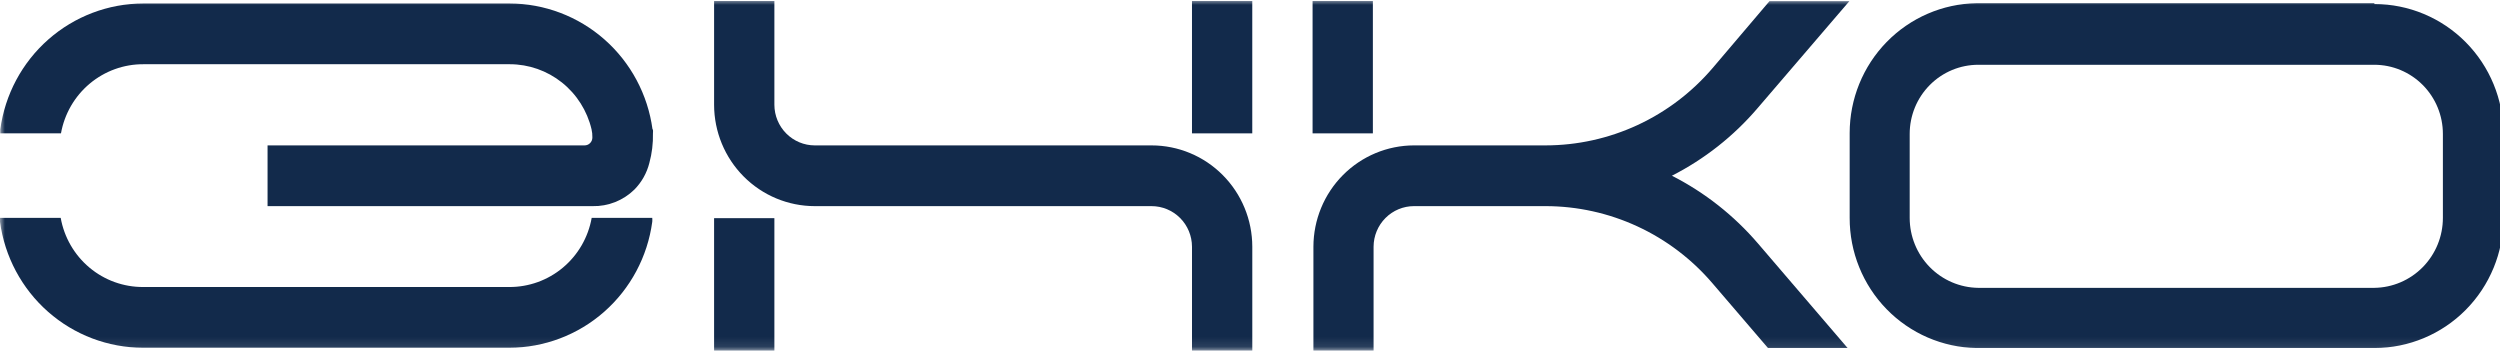
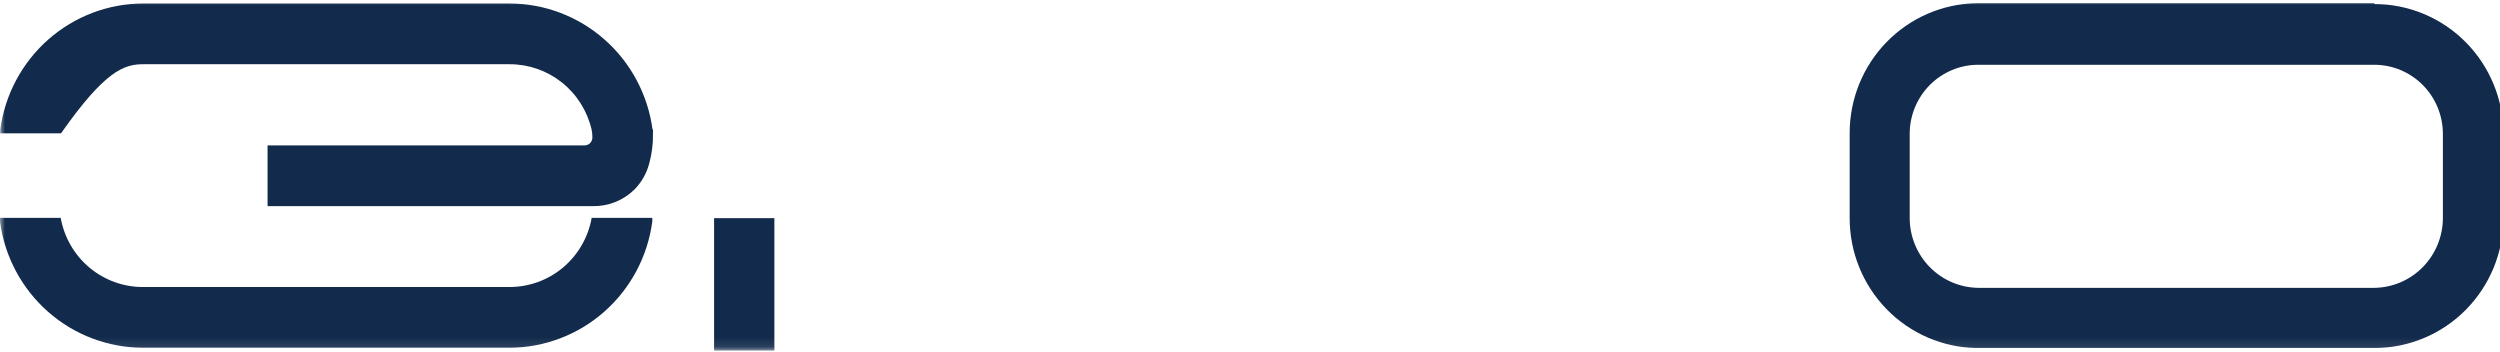
<svg xmlns="http://www.w3.org/2000/svg" width="256" height="36" viewBox="0 0 256 36" fill="none">
  <g clip-path="url(#clip0_571_8069)">
    <mask id="mask0_571_8069" style="mask-type:luminance" maskUnits="userSpaceOnUse" x="0" y="0" width="341" height="36">
      <path d="M341 0H0V35.898H341V0Z" fill="white" />
    </mask>
    <g mask="url(#mask0_571_8069)">
      <path d="M250.152 22.311C250.152 24.197 249.414 26.006 248.099 27.347C246.783 28.689 244.996 29.453 243.124 29.476H202.58C200.708 29.453 198.921 28.689 197.605 27.347C196.289 26.006 195.552 24.197 195.552 22.311V13.713C195.552 11.835 196.292 10.035 197.61 8.707C198.928 7.379 200.716 6.633 202.58 6.633H243.124C244.988 6.633 246.776 7.379 248.094 8.707C249.411 10.035 250.152 11.835 250.152 13.713V22.311ZM243.124 0.328H202.381C198.919 0.388 195.619 1.816 193.192 4.303C190.765 6.791 189.406 10.139 189.406 13.627V22.311C189.398 25.804 190.754 29.159 193.182 31.653C195.61 34.147 198.914 35.578 202.381 35.638H243.153C246.653 35.634 250.008 34.232 252.483 31.739C254.959 29.246 256.35 25.866 256.354 22.34V13.713C256.35 10.187 254.959 6.807 252.483 4.313C250.008 1.82 246.653 0.418 243.153 0.414" fill="#122A4B" />
      <path d="M79.297 22.34H73.123V35.896H79.297V22.34Z" fill="#122A4B" />
-       <path d="M128.233 0.1H122.059V13.656H128.233V0.1Z" fill="#122A4B" />
-       <path d="M117.921 14.889H83.437C82.341 14.889 81.291 14.451 80.515 13.672C79.739 12.893 79.301 11.836 79.297 10.733V0.1H73.123V10.733C73.127 13.486 74.216 16.125 76.149 18.07C78.083 20.015 80.704 21.108 83.437 21.108H117.921C119.017 21.108 120.067 21.545 120.844 22.324C121.619 23.103 122.057 24.16 122.061 25.264V35.897H128.235V25.264C128.232 22.511 127.143 19.872 125.209 17.927C123.275 15.981 120.654 14.889 117.921 14.889Z" fill="#122A4B" />
-       <path d="M140.582 0.1H134.408V13.656H140.582V0.1Z" fill="#122A4B" />
-       <path d="M171.169 18.012C174.529 16.305 177.521 13.948 179.975 11.076L189.379 0.113H181.199L175.352 6.992C173.236 9.465 170.616 11.451 167.67 12.813C164.724 14.176 161.521 14.883 158.28 14.888H144.794C142.063 14.892 139.446 15.986 137.515 17.931C135.584 19.876 134.498 22.513 134.494 25.263V35.896H140.654V25.263C140.658 24.16 141.096 23.103 141.872 22.324C142.647 21.545 143.698 21.107 144.794 21.107H158.28C161.521 21.112 164.724 21.819 167.67 23.182C170.616 24.544 173.236 26.53 175.352 29.003L181.042 35.638H189.194L180.018 24.933C177.559 22.065 174.568 19.709 171.212 17.998" fill="#122A4B" />
      <path d="M62.011 22.311H60.588C60.233 24.304 59.191 26.107 57.645 27.402C56.099 28.698 54.149 29.401 52.138 29.39H14.667C12.656 29.401 10.706 28.698 9.16 27.402C7.614 26.107 6.571 24.304 6.216 22.311H-0.001C-0.013 22.444 -0.013 22.578 -0.001 22.712C0.481 26.28 2.228 29.553 4.92 31.924C7.611 34.295 11.063 35.604 14.638 35.609H52.153C55.727 35.604 59.18 34.295 61.871 31.924C64.562 29.553 66.31 26.28 66.791 22.712C66.803 22.578 66.803 22.444 66.791 22.311H61.954H62.011Z" fill="#122A4B" />
-       <path d="M66.819 13.255C66.338 9.686 64.59 6.414 61.899 4.043C59.208 1.672 55.755 0.363 52.18 0.357H14.666C11.091 0.363 7.639 1.672 4.947 4.043C2.256 6.414 0.509 9.686 0.027 13.255C0.027 13.427 0.027 13.556 0.027 13.656H6.244C6.599 11.662 7.642 9.859 9.188 8.564C10.734 7.269 12.684 6.565 14.694 6.577H52.209C54.144 6.579 56.022 7.237 57.539 8.446C59.057 9.655 60.126 11.344 60.574 13.241C60.637 13.513 60.666 13.792 60.659 14.072C60.661 14.179 60.641 14.287 60.601 14.386C60.561 14.486 60.502 14.577 60.426 14.653C60.35 14.73 60.26 14.79 60.161 14.83C60.061 14.871 59.955 14.89 59.848 14.889H27.398V21.108H60.687C61.474 21.125 62.257 20.984 62.99 20.694C63.722 20.403 64.391 19.969 64.956 19.417C65.701 18.665 66.232 17.724 66.492 16.694C66.762 15.705 66.886 14.681 66.862 13.656C66.874 13.523 66.874 13.388 66.862 13.255" fill="#122A4B" />
+       <path d="M66.819 13.255C66.338 9.686 64.59 6.414 61.899 4.043C59.208 1.672 55.755 0.363 52.18 0.357H14.666C11.091 0.363 7.639 1.672 4.947 4.043C2.256 6.414 0.509 9.686 0.027 13.255C0.027 13.427 0.027 13.556 0.027 13.656H6.244C10.734 7.269 12.684 6.565 14.694 6.577H52.209C54.144 6.579 56.022 7.237 57.539 8.446C59.057 9.655 60.126 11.344 60.574 13.241C60.637 13.513 60.666 13.792 60.659 14.072C60.661 14.179 60.641 14.287 60.601 14.386C60.561 14.486 60.502 14.577 60.426 14.653C60.35 14.73 60.26 14.79 60.161 14.83C60.061 14.871 59.955 14.89 59.848 14.889H27.398V21.108H60.687C61.474 21.125 62.257 20.984 62.99 20.694C63.722 20.403 64.391 19.969 64.956 19.417C65.701 18.665 66.232 17.724 66.492 16.694C66.762 15.705 66.886 14.681 66.862 13.656C66.874 13.523 66.874 13.388 66.862 13.255" fill="#122A4B" />
    </g>
  </g>
  <defs>
    <clipPath id="clip0_571_8069">
      <rect width="256" height="36" fill="white" />
    </clipPath>
  </defs>
</svg>